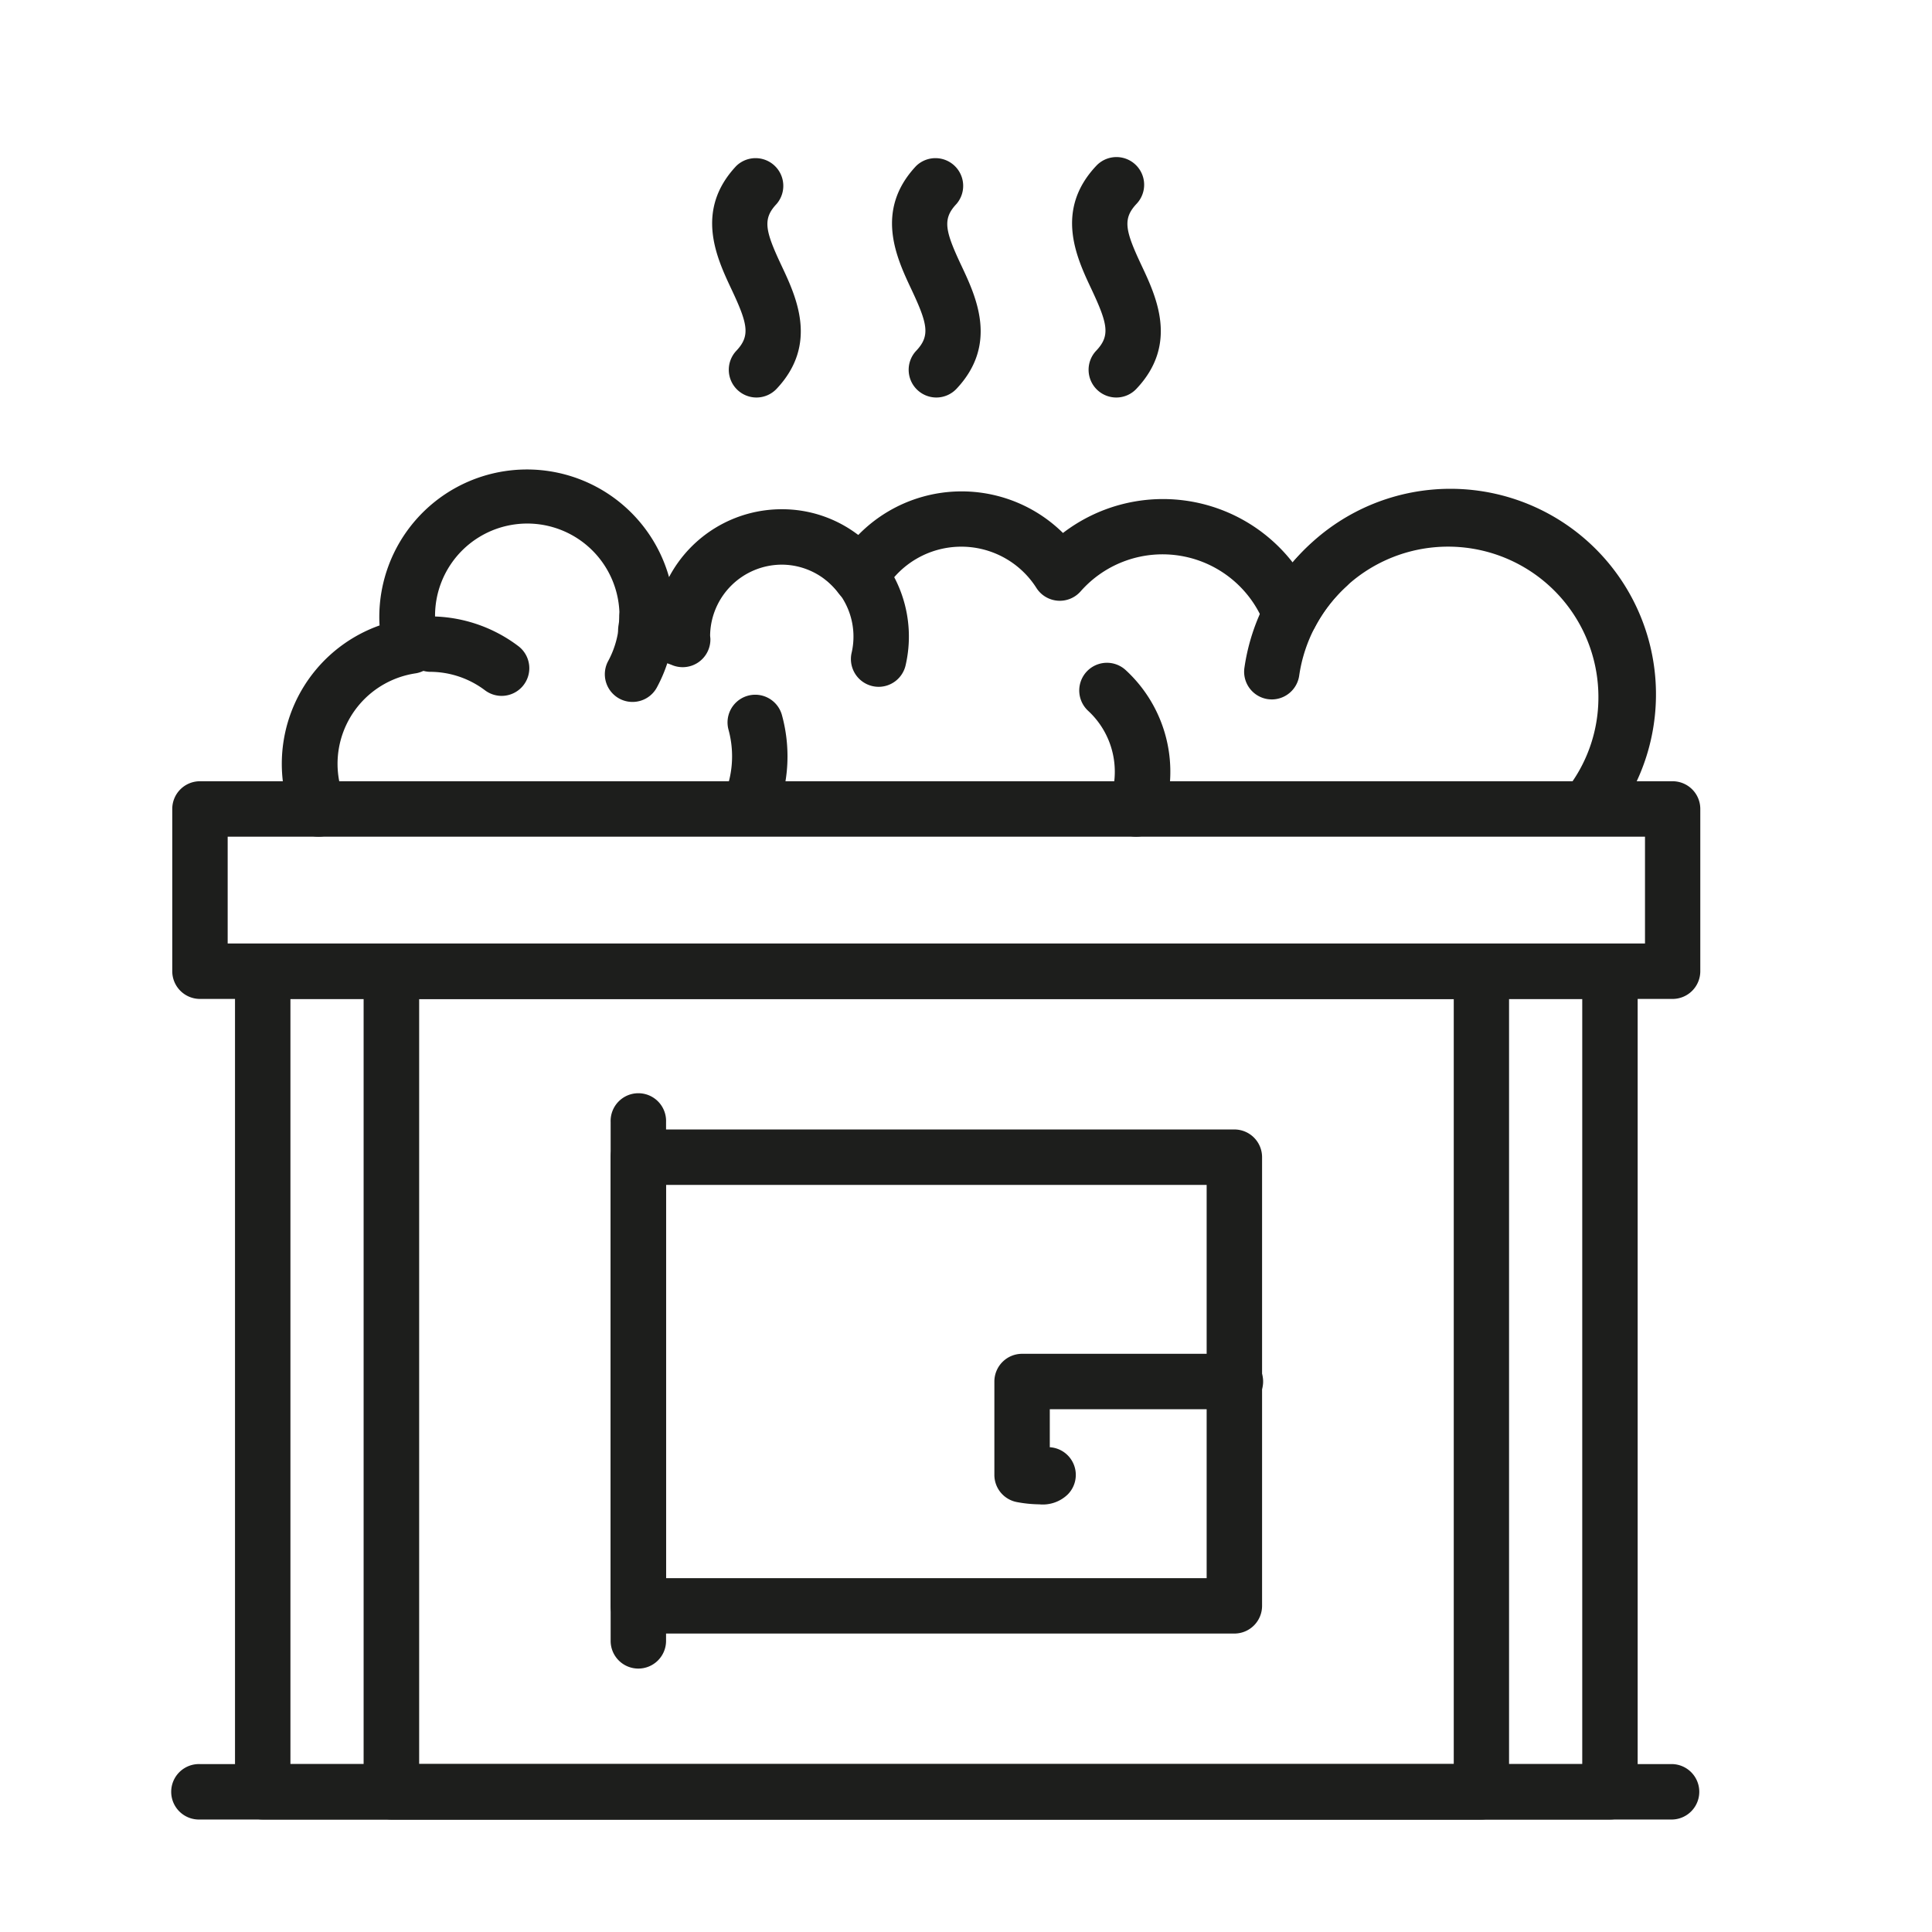
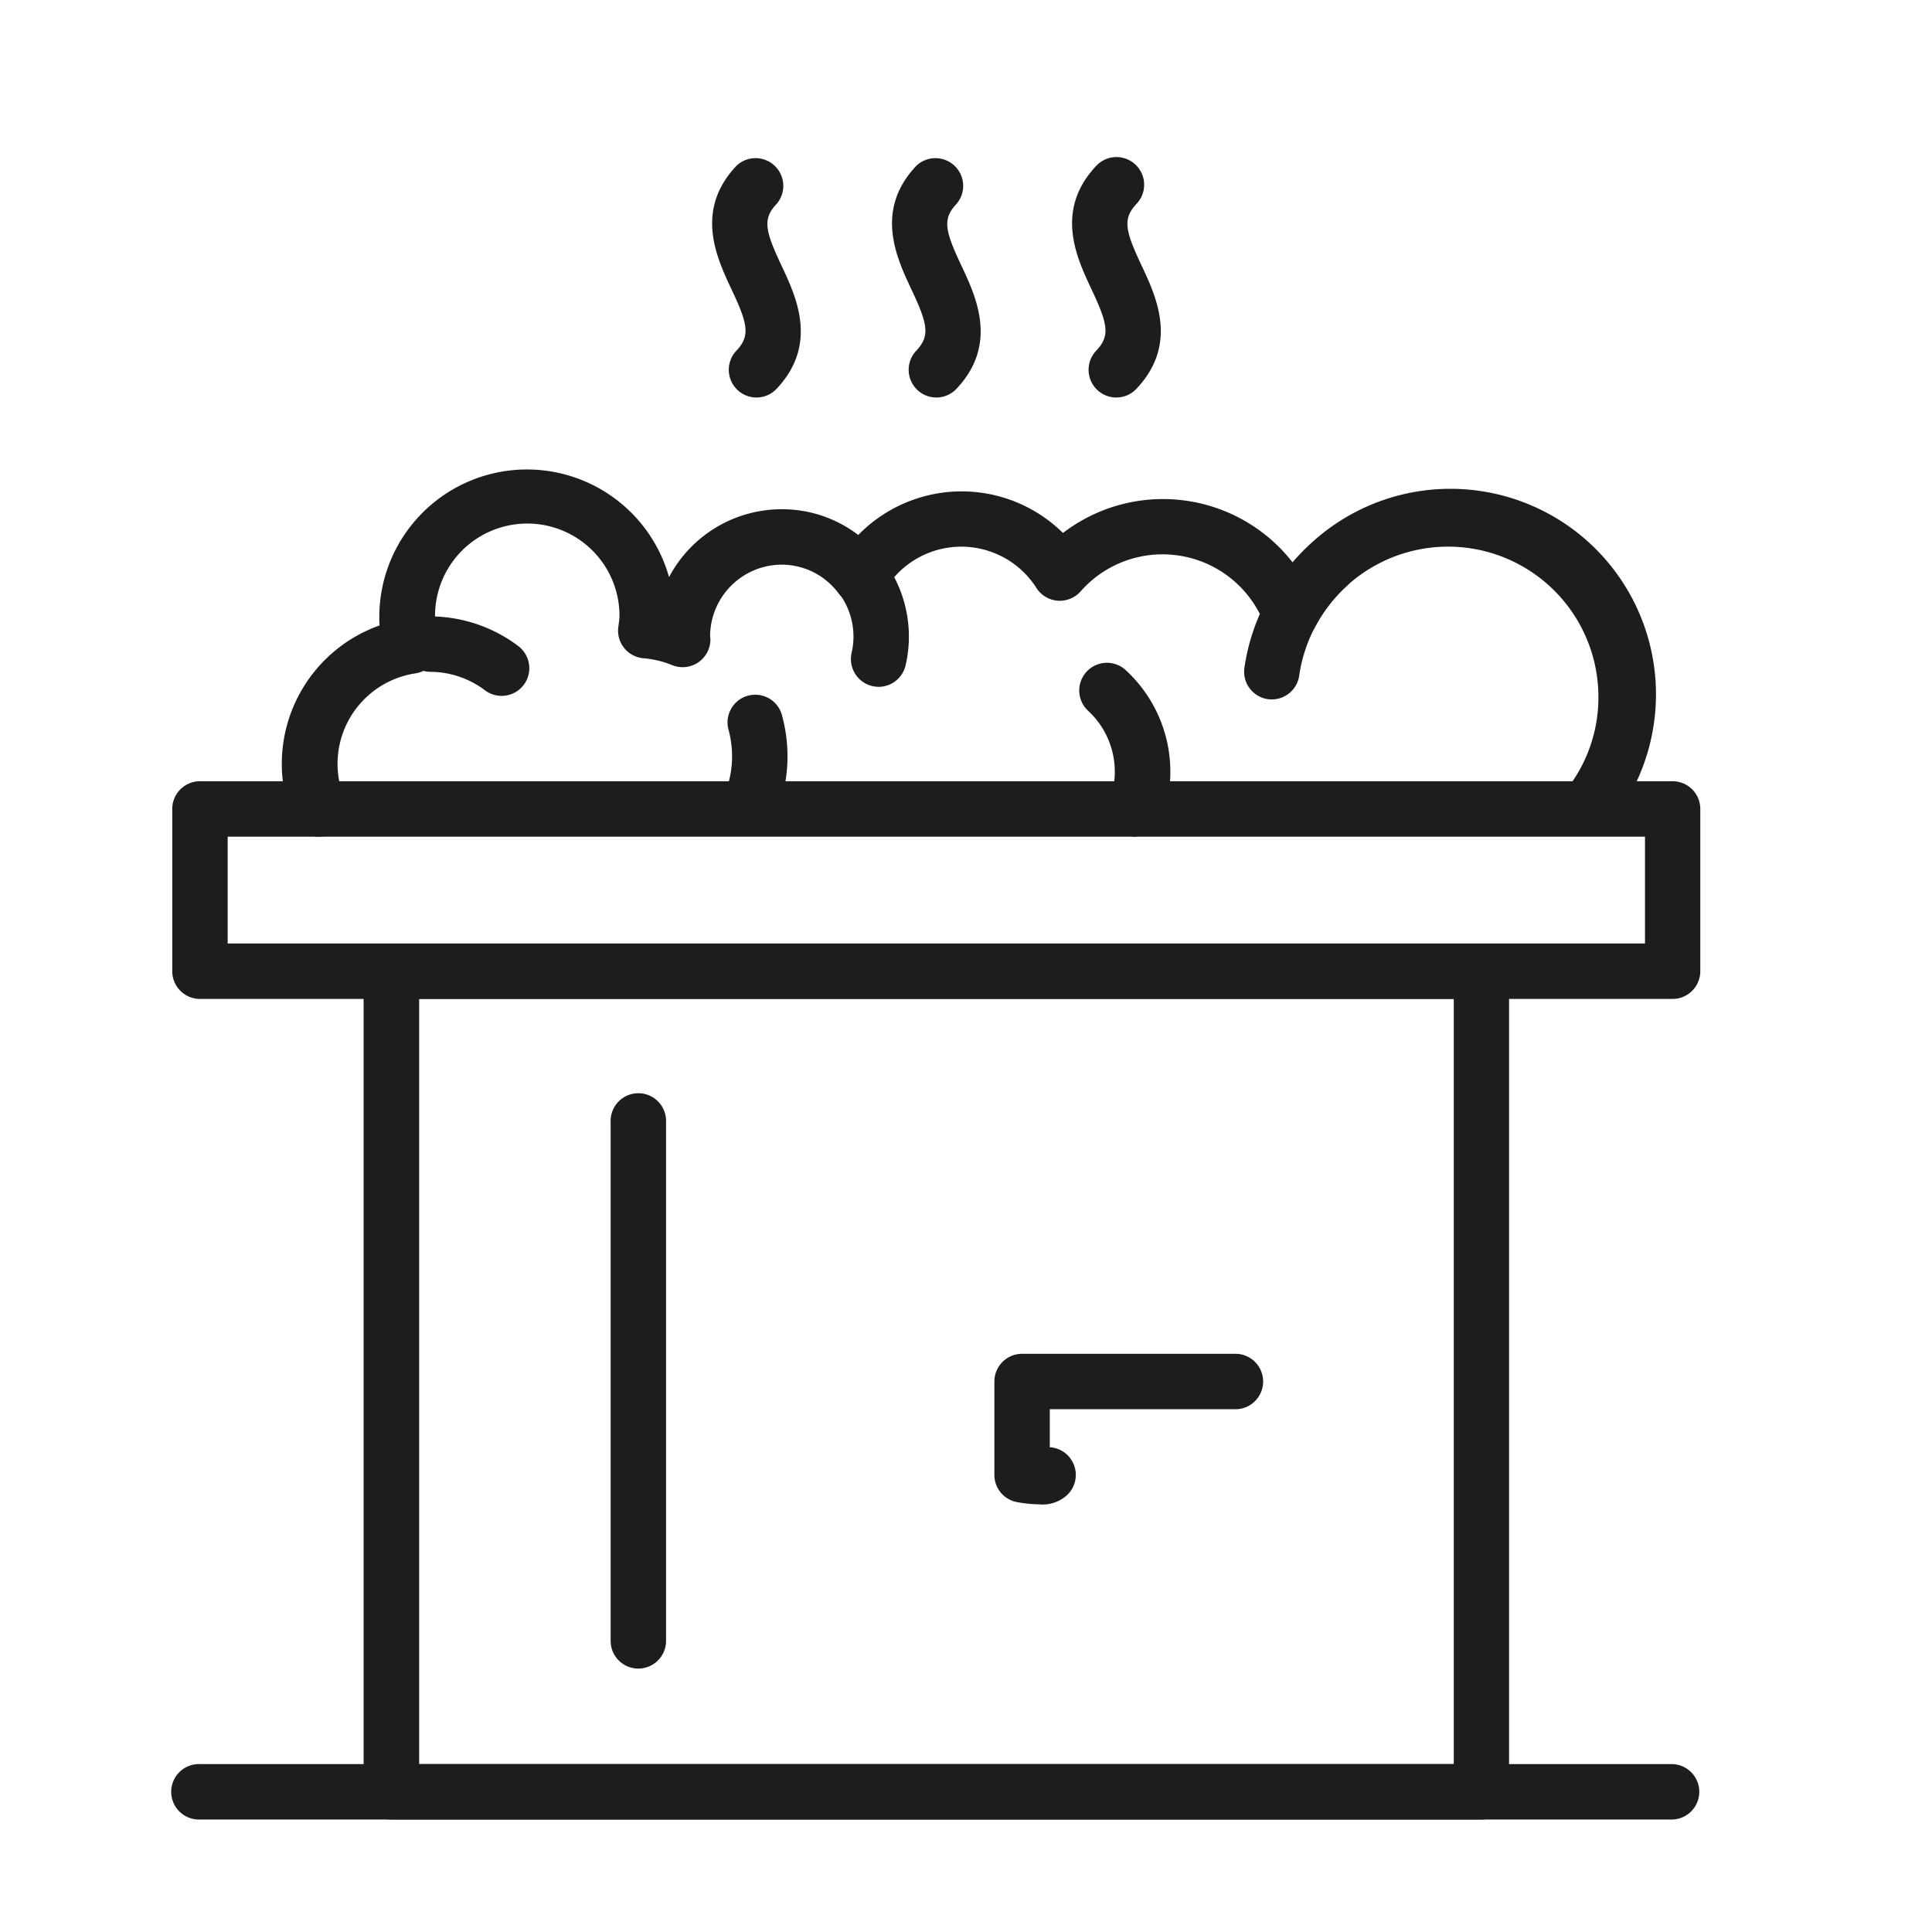
<svg xmlns="http://www.w3.org/2000/svg" id="Ebene_1" data-name="Ebene 1" width="47.936" height="47.936" viewBox="0 0 47.936 47.936">
  <defs>
    <style>
      .cls-1 {
        fill: #1d1e1c;
      }
    </style>
  </defs>
  <g>
    <path class="cls-1" d="M36.754,45.145H9.71a.688.688,0,0,1-.688-.688V24.1a.688.688,0,0,1,.688-.688H36.754a.688.688,0,0,1,.688.688V44.457A.688.688,0,0,1,36.754,45.145ZM10.4,43.77h25.67V24.785H10.4Z" />
-     <path class="cls-1" d="M30.626,40.531H15.838a.686.686,0,0,1-.687-.687V28.711a.686.686,0,0,1,.687-.687H30.626a.687.687,0,0,1,.688.687V39.844A.687.687,0,0,1,30.626,40.531Zm-14.1-1.374H29.939V29.4H16.526Z" />
-     <path class="cls-1" d="M39.945,45.145H6.519a.688.688,0,0,1-.688-.688V24.1a.688.688,0,0,1,.688-.688H39.945a.688.688,0,0,1,.688.688V44.457A.688.688,0,0,1,39.945,45.145ZM7.206,43.77H39.258V24.785H7.206Z" />
    <path class="cls-1" d="M41.5,24.785H4.962a.688.688,0,0,1-.688-.687V20.071a.687.687,0,0,1,.688-.687H41.5a.687.687,0,0,1,.687.687V24.1A.688.688,0,0,1,41.5,24.785ZM5.649,23.41H40.815V20.759H5.649Z" />
    <path class="cls-1" d="M15.838,41.4a.687.687,0,0,1-.687-.687V27.839a.688.688,0,1,1,1.375,0V40.716A.688.688,0,0,1,15.838,41.4Z" />
    <path class="cls-1" d="M25.785,37.325a3.177,3.177,0,0,1-.543-.054.686.686,0,0,1-.57-.677V34.277a.688.688,0,0,1,.687-.687h5.267a.688.688,0,1,1,0,1.375H26.047v.943a.688.688,0,0,1,.446,1.171A.891.891,0,0,1,25.785,37.325Z" />
    <path class="cls-1" d="M41.5,45.145H4.962a.688.688,0,1,1,0-1.375H41.5a.688.688,0,0,1,0,1.375Z" />
    <path class="cls-1" d="M7.9,20.759a.688.688,0,0,1-.638-.431,3.643,3.643,0,0,1,2.156-4.81c-.005-.07-.007-.139-.007-.207a3.663,3.663,0,0,1,7.189-.992A3.162,3.162,0,0,1,19.4,12.635a3.113,3.113,0,0,1,1.895.639,3.58,3.58,0,0,1,5.079-.05,4.078,4.078,0,0,1,5.7.733A5.1,5.1,0,0,1,39.9,20.5a.688.688,0,0,1-1.07-.864,3.687,3.687,0,0,0,.829-2.341,3.73,3.73,0,0,0-7.035-1.731.687.687,0,0,1-1.249-.069,2.709,2.709,0,0,0-4.567-.818.688.688,0,0,1-1.091-.086,2.208,2.208,0,0,0-3.772.067.688.688,0,0,1-1.139.063A1.762,1.762,0,0,0,19.4,14.01a1.783,1.783,0,0,0-1.781,1.749c0,.032.006.062.007.093a.688.688,0,0,1-.957.647,2.464,2.464,0,0,0-.716-.168.687.687,0,0,1-.613-.763l.014-.107a1.059,1.059,0,0,0,.016-.15,2.288,2.288,0,1,0-4.5.551.687.687,0,0,1-.56.845,2.271,2.271,0,0,0-1.935,2.25,2.3,2.3,0,0,0,.17.857.687.687,0,0,1-.637.945Z" />
    <path class="cls-1" d="M12.447,17.266a.686.686,0,0,1-.413-.138,2.268,2.268,0,0,0-1.375-.459.688.688,0,0,1,0-1.375,3.635,3.635,0,0,1,2.2.736.687.687,0,0,1-.414,1.236Z" />
-     <path class="cls-1" d="M15.694,17.416a.68.68,0,0,1-.328-.083.688.688,0,0,1-.276-.932,2.294,2.294,0,0,0,.276-1.09.687.687,0,1,1,1.374,0,3.675,3.675,0,0,1-.442,1.746A.686.686,0,0,1,15.694,17.416Z" />
    <path class="cls-1" d="M18.615,20.656a.674.674,0,0,1-.262-.053.687.687,0,0,1-.374-.9,2.46,2.46,0,0,0,.185-.939,2.5,2.5,0,0,0-.088-.657.687.687,0,1,1,1.325-.365,3.868,3.868,0,0,1,.138,1.022,3.824,3.824,0,0,1-.289,1.463A.687.687,0,0,1,18.615,20.656Z" />
    <path class="cls-1" d="M21.8,17.041a.689.689,0,0,1-.67-.843,1.79,1.79,0,0,0-.612-1.79.687.687,0,0,1,.867-1.067,3.162,3.162,0,0,1,1.084,3.168A.687.687,0,0,1,21.8,17.041Z" />
-     <path class="cls-1" d="M28.188,20.759a.677.677,0,0,1-.233-.041.688.688,0,0,1-.415-.879,2.027,2.027,0,0,0,.12-.692A2.055,2.055,0,0,0,27,17.638a.687.687,0,1,1,.93-1.012,3.427,3.427,0,0,1,.908,3.677A.688.688,0,0,1,28.188,20.759Z" />
+     <path class="cls-1" d="M28.188,20.759a.677.677,0,0,1-.233-.041.688.688,0,0,1-.415-.879,2.027,2.027,0,0,0,.12-.692A2.055,2.055,0,0,0,27,17.638a.687.687,0,1,1,.93-1.012,3.427,3.427,0,0,1,.908,3.677Z" />
    <path class="cls-1" d="M31.558,17.354a.838.838,0,0,1-.1-.007.687.687,0,0,1-.582-.779,5.108,5.108,0,0,1,1.6-3.032.687.687,0,1,1,.929,1.013,3.734,3.734,0,0,0-1.17,2.215A.689.689,0,0,1,31.558,17.354Z" />
    <path class="cls-1" d="M18.769,9.863a.688.688,0,0,1-.5-1.159c.35-.371.289-.66-.121-1.529-.366-.778-.919-1.953.121-3.058a.688.688,0,0,1,1,.943c-.35.371-.289.659.121,1.529.366.777.92,1.952-.121,3.058A.69.69,0,0,1,18.769,9.863Z" />
    <path class="cls-1" d="M23.232,9.863a.688.688,0,0,1-.5-1.159c.35-.371.289-.66-.121-1.529-.366-.778-.919-1.953.121-3.058a.688.688,0,0,1,1,.943c-.35.371-.289.659.121,1.529.366.777.92,1.952-.121,3.058A.69.69,0,0,1,23.232,9.863Z" />
    <path class="cls-1" d="M27.7,9.863A.688.688,0,0,1,27.2,8.7c.35-.371.288-.659-.121-1.529-.367-.778-.92-1.953.122-3.058a.687.687,0,1,1,1,.943c-.349.371-.288.659.122,1.529.366.777.919,1.952-.122,3.057A.685.685,0,0,1,27.7,9.863Z" />
  </g>
</svg>